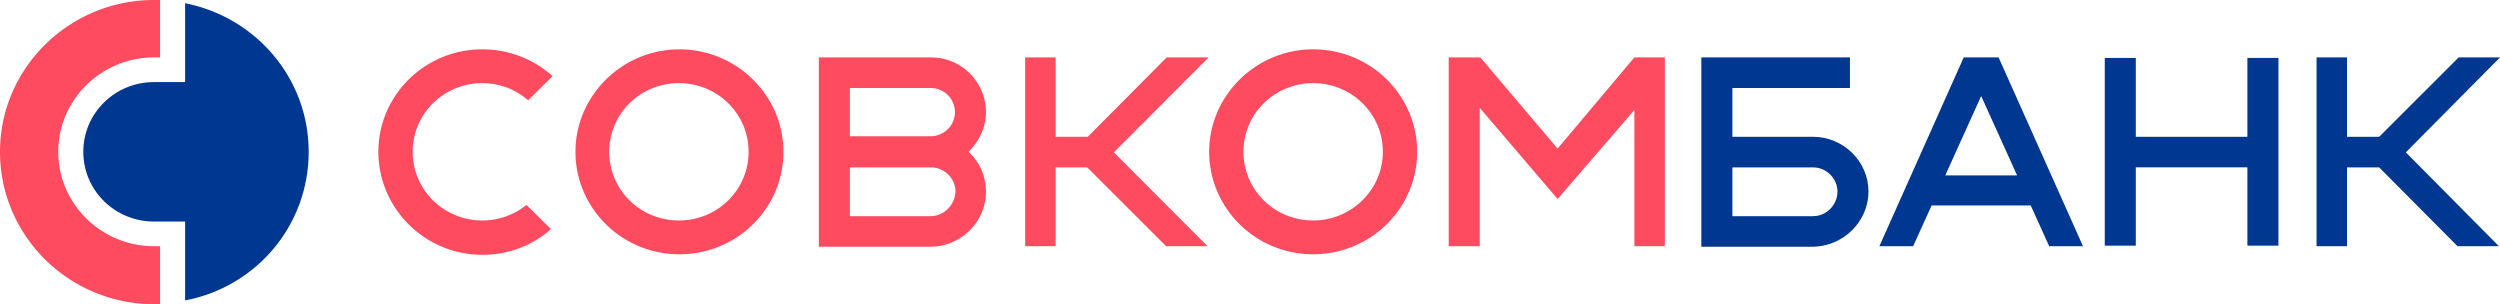
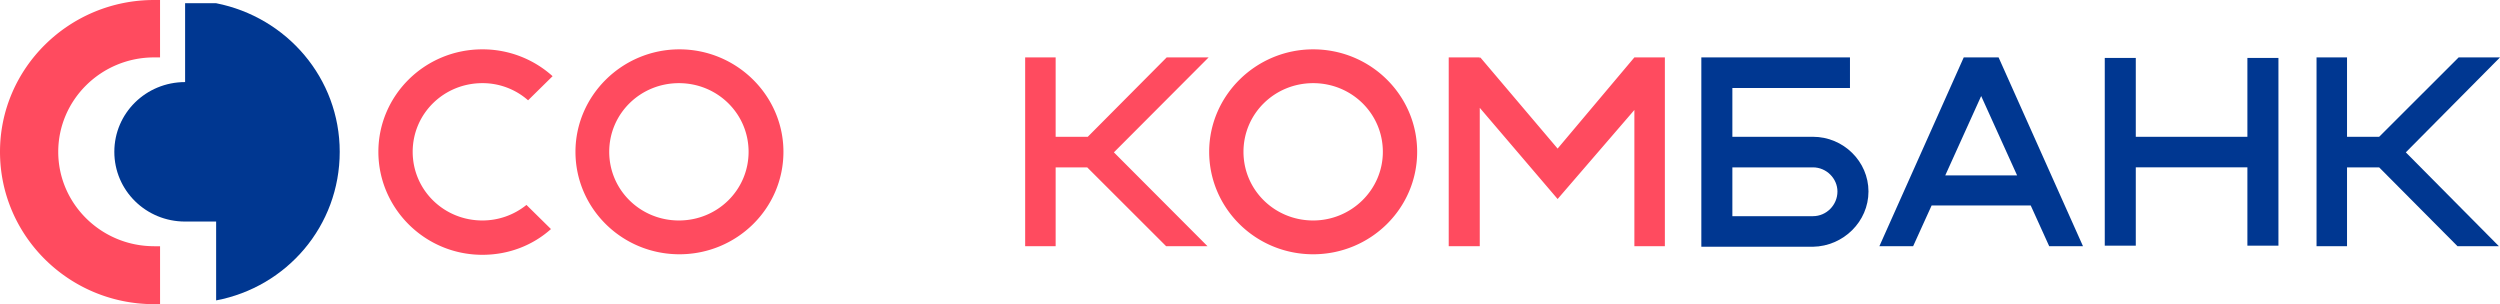
<svg xmlns="http://www.w3.org/2000/svg" xmlns:ns1="http://sodipodi.sourceforge.net/DTD/sodipodi-0.dtd" xmlns:ns2="http://www.inkscape.org/namespaces/inkscape" class="Header__logoImage" width="858.5" height="104.45" viewBox="0 0 171.7 20.89" version="1.1" id="svg5" ns1:docname="Sovcombank 2018.svg" ns2:version="1.3.1 (91b66b0783, 2023-11-16)">
  <defs id="defs5" />
  <ns1:namedview id="namedview5" pagecolor="#ffffff" bordercolor="#000000" borderopacity="0.25" ns2:showpageshadow="2" ns2:pageopacity="0.0" ns2:pagecheckerboard="0" ns2:deskcolor="#d1d1d1" ns2:zoom="1.1662912" ns2:cx="426.56584" ns2:cy="9.8603159" ns2:window-width="1920" ns2:window-height="1017" ns2:window-x="-8" ns2:window-y="-8" ns2:window-maximized="1" ns2:current-layer="g5" />
  <g fill="none" id="g5">
-     <path fill="#003791" d="m 12.713,0.221 v 5.416 h -2.131 c -2.692,0 -4.861,2.137 -4.861,4.79 0,2.652 2.169,4.789 4.86,4.789 h 2.132 v 5.416 c 4.86,-0.921 8.488,-5.121 8.488,-10.206 0,-5.047 -3.627,-9.247 -8.488,-10.205" id="path1" />
+     <path fill="#003791" d="m 12.713,0.221 v 5.416 c -2.692,0 -4.861,2.137 -4.861,4.79 0,2.652 2.169,4.789 4.86,4.789 h 2.132 v 5.416 c 4.86,-0.921 8.488,-5.121 8.488,-10.206 0,-5.047 -3.627,-9.247 -8.488,-10.205" id="path1" />
    <path fill="#ff4b5f" d="M 10.582,16.91 C 6.955,16.91 4,14 4,10.427 4,6.854 6.954,3.943 10.58,3.943 h 0.412 V 0 H 10.581 C 4.749,0 0,4.679 0,10.426 0,16.211 4.749,20.89 10.582,20.89 h 0.411 v -3.978 h -0.411 z m 25.575,-2.836 a 4.799,4.799 0 0 1 -3.028,1.068 c -2.655,0 -4.786,-2.1 -4.786,-4.716 0,-2.615 2.13,-4.715 4.786,-4.715 a 4.72,4.72 0 0 1 3.14,1.178 L 37.952,5.232 A 7.177,7.177 0 0 0 33.129,3.389 c -3.964,0 -7.142,3.169 -7.142,7.037 0,3.869 3.178,7.074 7.142,7.074 1.832,0 3.477,-0.663 4.711,-1.768 z m 76.092,-10.132 -5.272,6.263 -5.31,-6.263 -0.037,0.074 V 3.942 h -2.132 v 12.969 h 2.132 V 7.405 l 5.347,6.263 5.272,-6.115 v 9.358 h 2.094 V 3.942 Z m -58.443,6.484 c 0,3.906 -3.216,7.037 -7.142,7.037 -3.963,0 -7.141,-3.168 -7.141,-7.037 0,-3.868 3.215,-7.037 7.141,-7.037 3.926,0 7.142,3.169 7.142,7.037 m -2.393,0 c 0,-2.615 -2.131,-4.715 -4.786,-4.715 -2.655,0 -4.786,2.1 -4.786,4.715 0,2.616 2.131,4.716 4.786,4.716 2.655,0 4.786,-2.1 4.786,-4.716 m 45.917,0 c 0,3.906 -3.216,7.037 -7.142,7.037 -3.964,0 -7.142,-3.168 -7.142,-7.037 0,-3.868 3.216,-7.037 7.142,-7.037 3.963,0 7.142,3.169 7.142,7.037 m -2.356,0 c 0,-2.615 -2.131,-4.715 -4.786,-4.715 -2.655,0 -4.786,2.1 -4.786,4.715 0,2.616 2.131,4.716 4.786,4.716 2.617,0 4.786,-2.1 4.786,-4.716 M 83.009,3.942 h -2.88 L 74.708,9.395 H 72.502 V 3.942 h -2.094 v 12.969 h 2.094 v -5.416 h 2.168 l 5.422,5.416 h 2.842 l -6.431,-6.448 z" id="path2" />
    <path fill="#003791" d="m 171.7,3.942 h -2.84 l -5.46,5.453 h -2.206 V 3.942 H 159.1 v 12.969 h 2.094 v -5.416 h 2.206 l 5.384,5.416 h 2.842 l -6.394,-6.448 z M 140.74,16.91 h 2.32 L 137.263,3.942 h -2.393 l -5.795,12.969 h 2.318 l 1.271,-2.8 h 6.806 l 1.27,2.8 z m -7.14,-4.863 2.467,-5.452 2.468,5.452 h -4.936 z" id="path3" />
-     <path fill="#ff4b5f" d="m 67.716,13.153 a 3.704,3.704 0 0 0 -1.197,-2.727 c 0.71,-0.7 1.197,-1.658 1.197,-2.726 A 3.77,3.77 0 0 0 63.939,3.942 h -7.702 v 13.005 h 7.702 c 2.094,-0.036 3.777,-1.731 3.777,-3.794 z m -9.348,-7.11 h 5.534 c 0.935,0 1.682,0.736 1.682,1.657 0,0.921 -0.747,1.658 -1.682,1.658 H 58.368 V 6.042 Z m 5.534,8.804 h -5.534 v -3.352 h 5.571 c 0.935,0 1.683,0.773 1.683,1.658 -0.038,0.92 -0.785,1.694 -1.72,1.694 z" id="path4" />
    <path fill="#003791" d="m 154.351,3.979 v 5.416 h -7.665 V 3.979 h -2.131 v 12.895 h 2.131 v -5.38 h 7.665 v 5.38 h 2.132 V 3.979 Z m -26.024,9.174 c 0,-2.064 -1.72,-3.758 -3.814,-3.758 h -5.534 V 6.042 h 8.077 v -2.1 h -10.208 v 13.005 h 7.665 c 2.094,-0.036 3.814,-1.731 3.814,-3.794 z m -3.814,1.694 h -5.534 v -3.352 h 5.534 c 0.935,0 1.683,0.773 1.683,1.658 0,0.92 -0.748,1.694 -1.683,1.694 z" id="path5" />
  </g>
</svg>